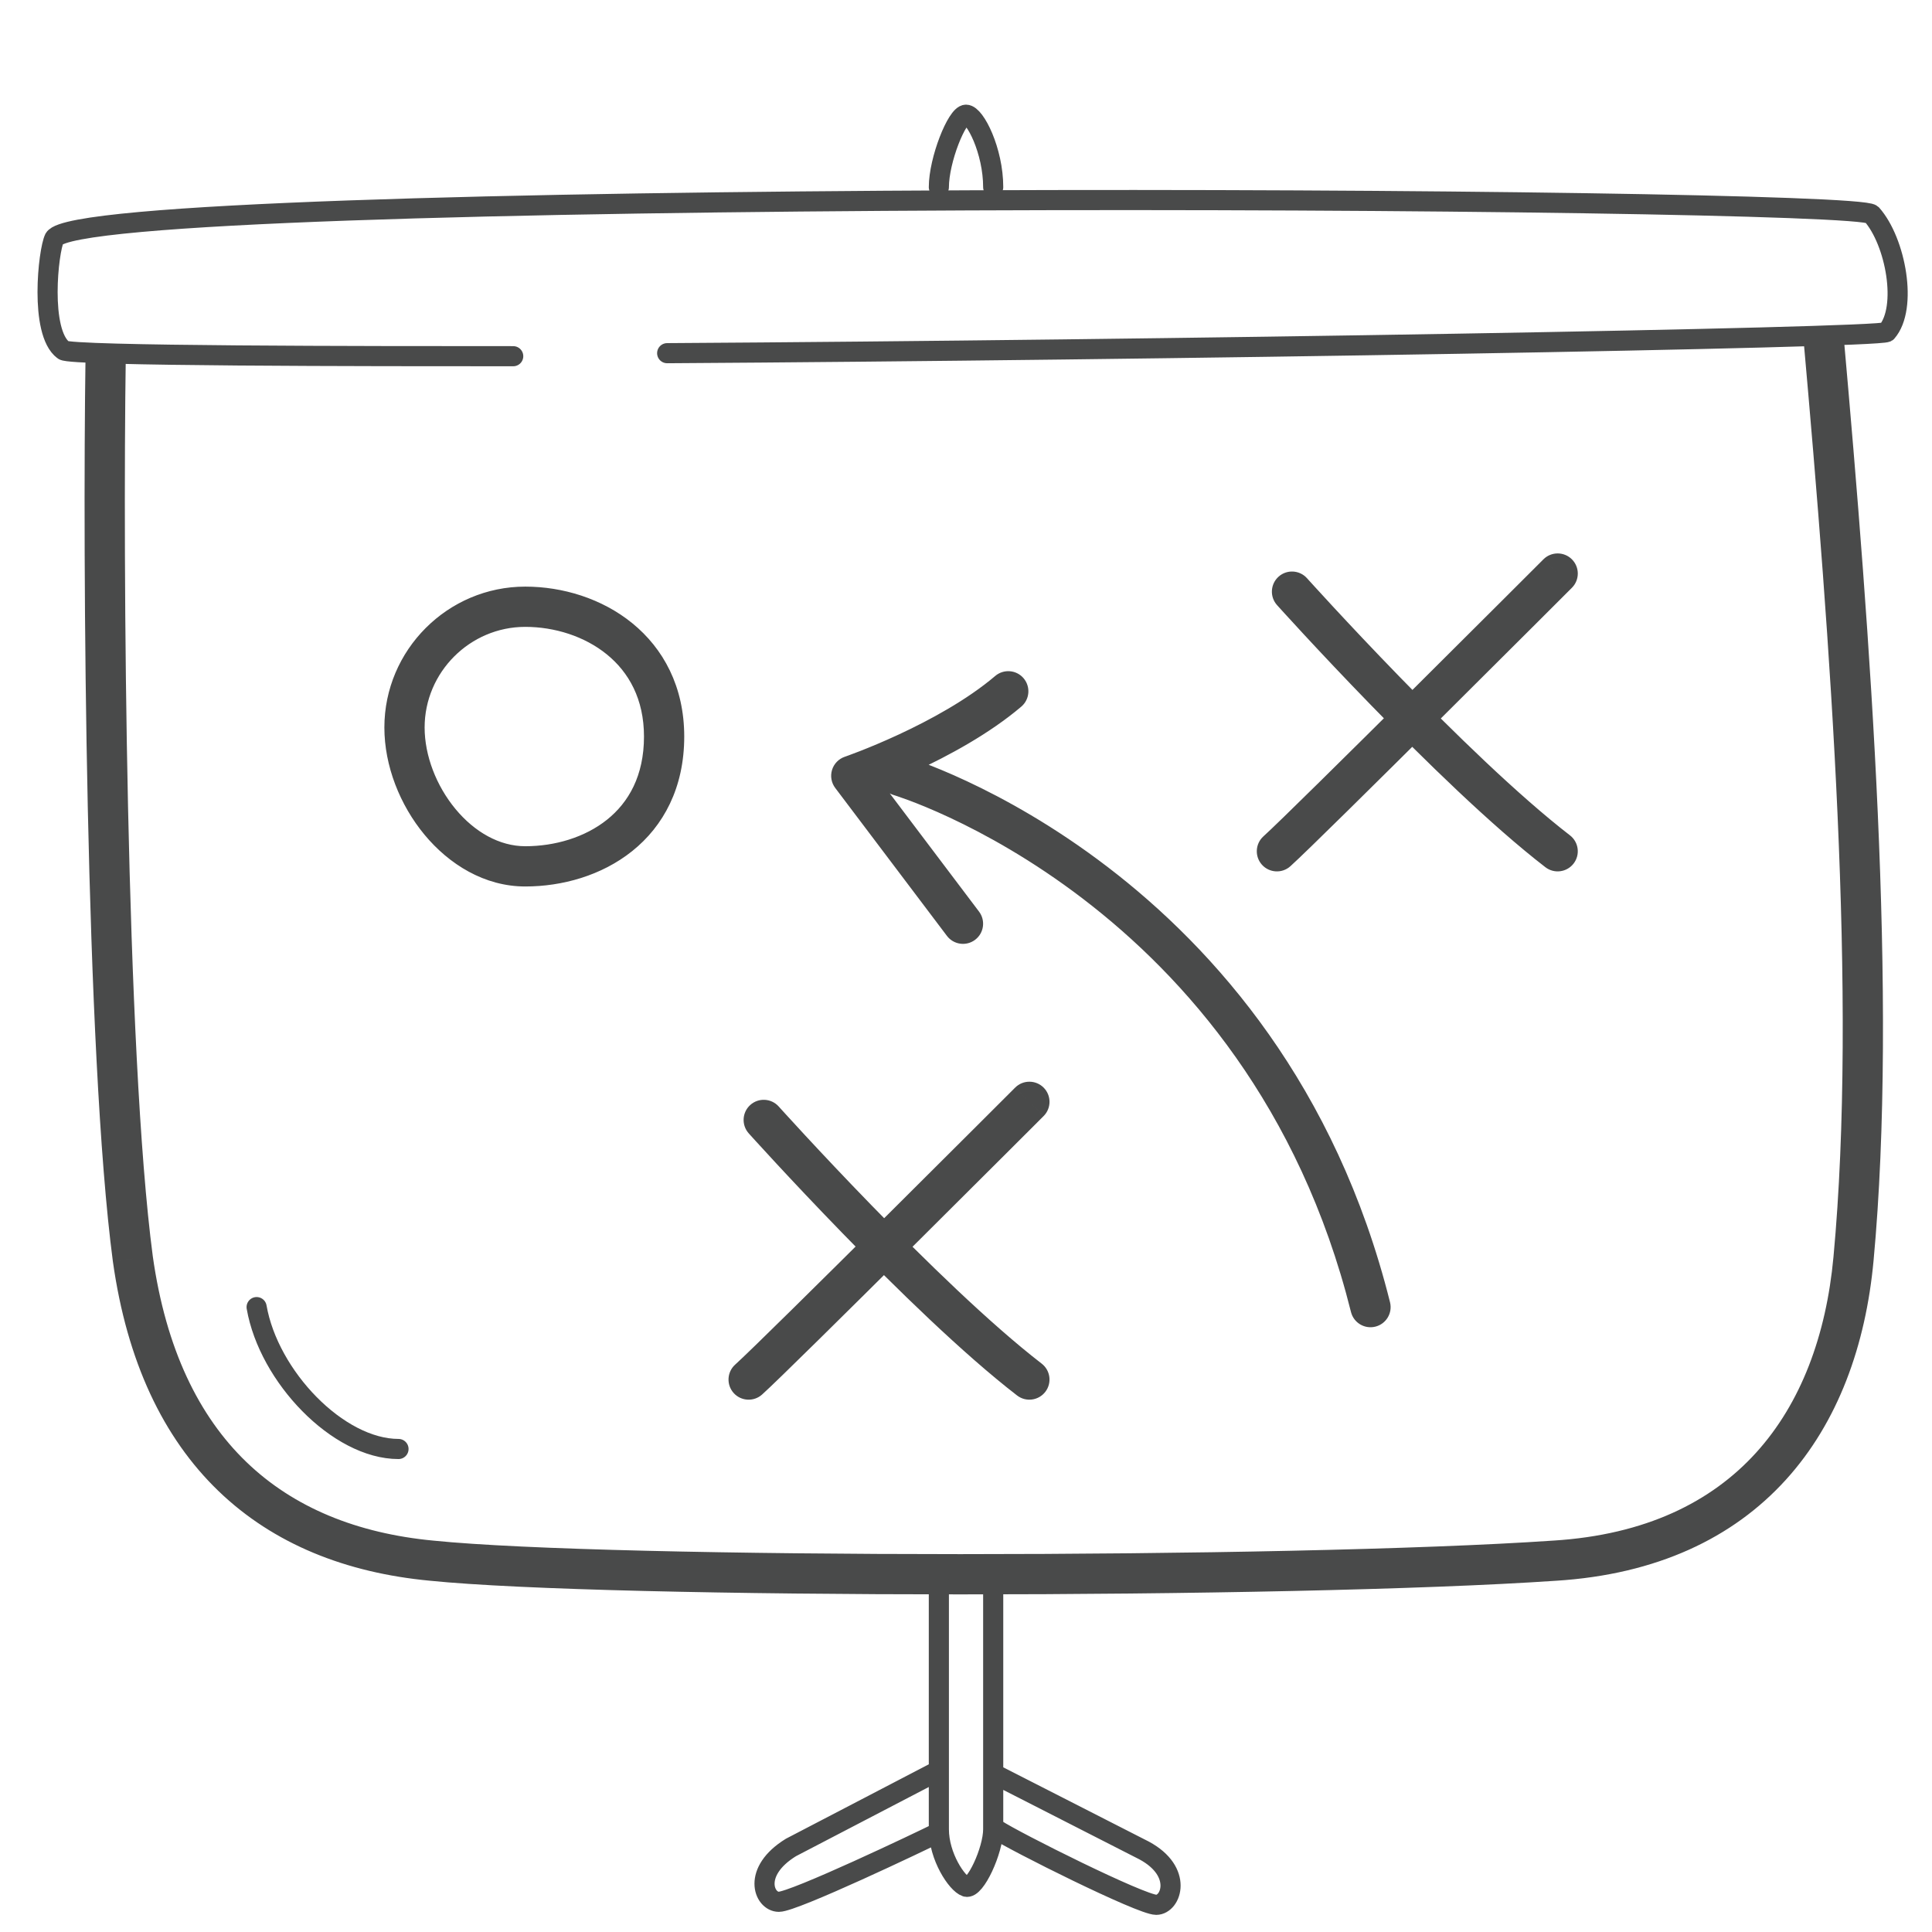
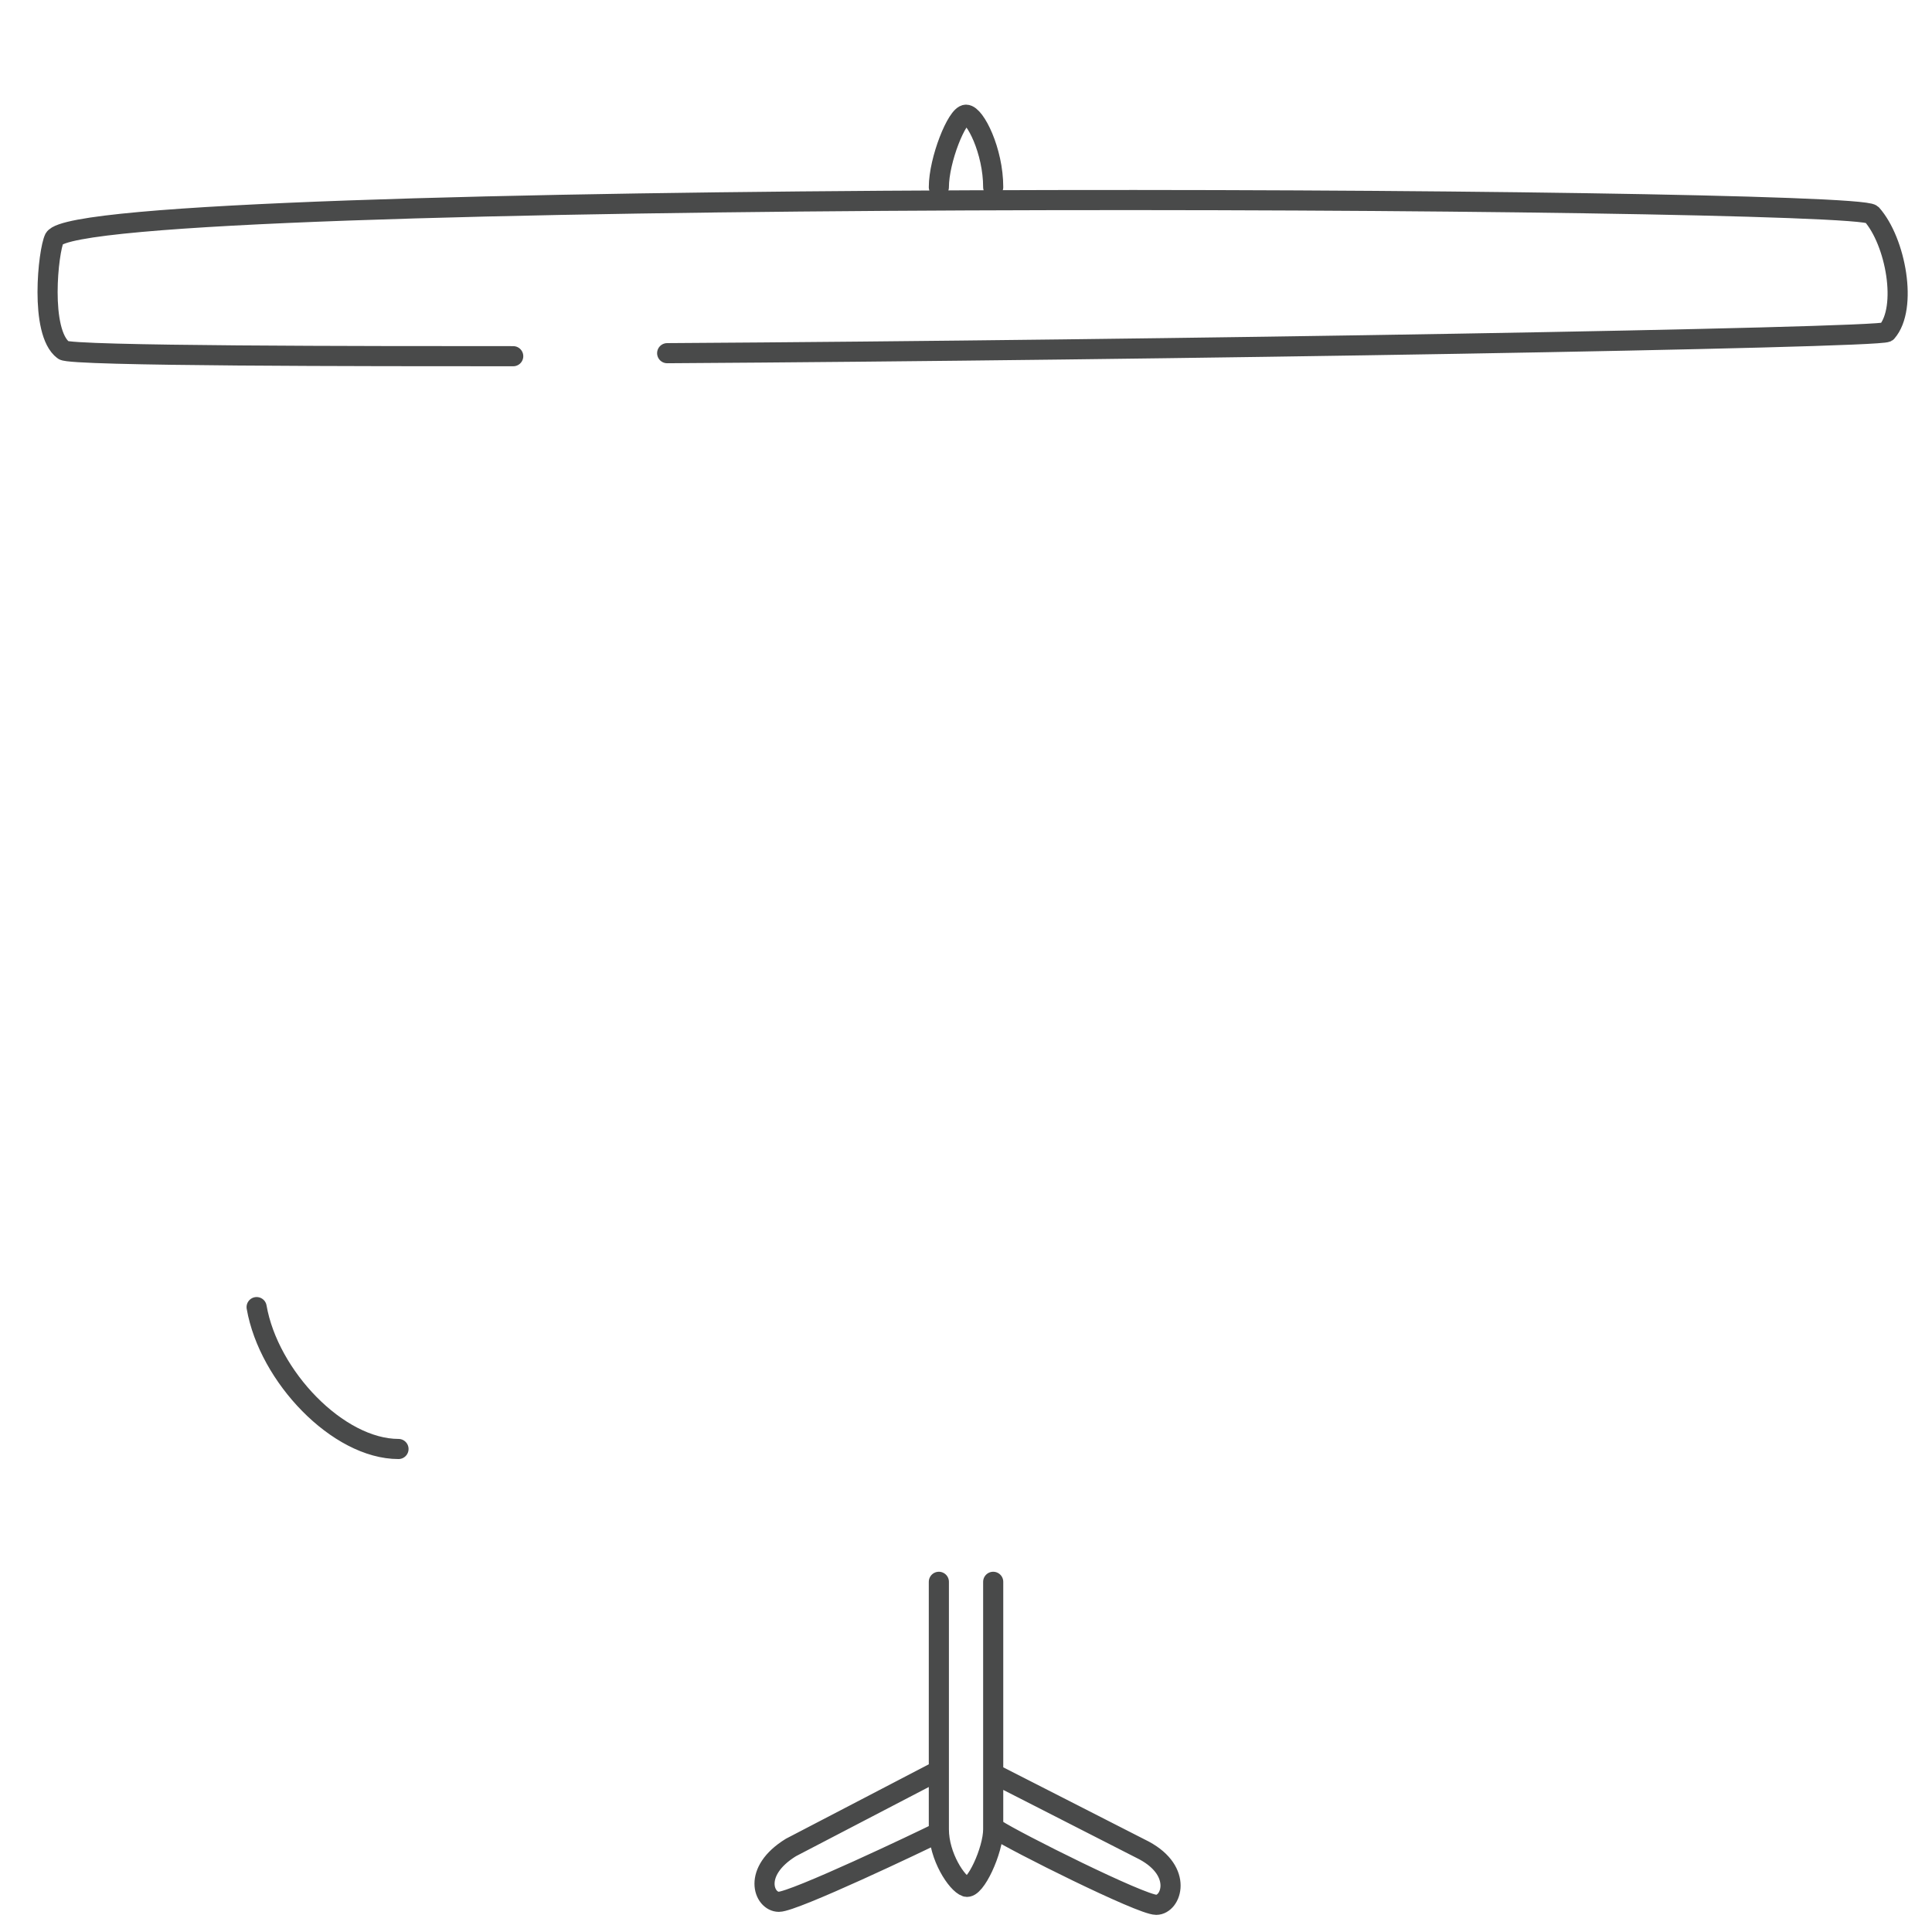
<svg xmlns="http://www.w3.org/2000/svg" width="144" height="144" viewBox="0 0 144 144" fill="none">
-   <path d="M138.15 93.824L136.656 93.685L136.656 93.685L138.15 93.824ZM115.875 116.324L115.781 114.827L115.773 114.827L115.875 116.324ZM32.175 116.324L32.327 114.831L32.316 114.83L32.175 116.324ZM9.9 93.824L8.413 94.02L8.415 94.032L9.9 93.824ZM58.04 82.471C57.486 81.855 56.538 81.804 55.922 82.357C55.305 82.911 55.255 83.859 55.808 84.476L58.04 82.471ZM75.808 104.011C76.464 104.517 77.406 104.395 77.912 103.739C78.418 103.083 78.296 102.142 77.64 101.636L75.808 104.011ZM77.785 83.185C78.371 82.599 78.371 81.649 77.785 81.063C77.199 80.478 76.249 80.478 75.663 81.063L77.785 83.185ZM54.796 101.709C54.18 102.263 54.13 103.212 54.684 103.828C55.238 104.443 56.187 104.493 56.803 103.939L54.796 101.709ZM97.415 43.096C96.861 42.48 95.913 42.429 95.297 42.982C94.68 43.536 94.63 44.484 95.183 45.101L97.415 43.096ZM115.183 64.636C115.839 65.142 116.781 65.02 117.287 64.364C117.793 63.709 117.671 62.767 117.015 62.261L115.183 64.636ZM117.16 43.81C117.746 43.224 117.746 42.274 117.16 41.688C116.574 41.103 115.624 41.103 115.038 41.688L117.16 43.81ZM94.171 62.334C93.555 62.888 93.505 63.837 94.059 64.453C94.613 65.068 95.562 65.118 96.177 64.564L94.171 62.334ZM70.578 69.754C71.077 70.415 72.018 70.546 72.679 70.047C73.34 69.548 73.471 68.607 72.972 67.946L70.578 69.754ZM63.45 57.825L62.962 56.406C62.508 56.563 62.156 56.927 62.015 57.387C61.875 57.846 61.963 58.345 62.253 58.729L63.45 57.825ZM76.121 52.668C76.753 52.131 76.829 51.185 76.293 50.553C75.756 49.922 74.81 49.846 74.178 50.382L76.121 52.668ZM67.477 56.387C66.683 56.151 65.848 56.603 65.611 57.397C65.375 58.191 65.827 59.026 66.621 59.262L67.477 56.387ZM100.694 97.788C100.895 98.592 101.709 99.081 102.513 98.88C103.317 98.679 103.805 97.864 103.604 97.061L100.694 97.788ZM134.406 25.107C136.433 47.858 138.442 74.495 136.656 93.685L139.644 93.963C141.458 74.453 139.417 47.539 137.394 24.84L134.406 25.107ZM136.656 93.685C136.115 99.534 134.232 104.594 130.88 108.284C127.551 111.949 122.649 114.397 115.781 114.827L115.969 117.821C123.501 117.35 129.174 114.623 133.101 110.301C137.005 106.003 139.06 100.264 139.644 93.962L136.656 93.685ZM115.773 114.827C96.021 116.174 45.487 116.17 32.327 114.831L32.023 117.816C45.413 119.178 96.129 119.173 115.977 117.82L115.773 114.827ZM32.316 114.83C26.613 114.292 21.895 112.371 18.366 108.971C14.836 105.572 12.363 100.565 11.385 93.615L8.415 94.032C9.462 101.482 12.164 107.163 16.284 111.132C20.405 115.102 25.812 117.23 32.034 117.817L32.316 114.83ZM11.387 93.627C9.379 78.454 9.15 41.89 9.375 26.571L6.375 26.527C6.15 41.807 6.371 78.593 8.413 94.02L11.387 93.627ZM50.999 54.898C50.999 51.174 49.438 48.332 47.128 46.451C44.855 44.6 41.92 43.723 39.149 43.723V46.723C41.329 46.723 43.568 47.421 45.233 48.777C46.861 50.102 47.999 52.097 47.999 54.898H50.999ZM39.149 43.723C33.371 43.723 28.649 48.445 28.649 54.223H31.649C31.649 50.102 35.028 46.723 39.149 46.723V43.723ZM28.649 54.223C28.649 57.084 29.808 60.003 31.638 62.212C33.468 64.42 36.108 66.073 39.149 66.073V63.073C37.24 63.073 35.38 62.026 33.948 60.297C32.516 58.569 31.649 56.313 31.649 54.223H28.649ZM39.149 66.073C41.895 66.073 44.833 65.266 47.118 63.438C49.447 61.575 50.999 58.722 50.999 54.898H47.999C47.999 57.824 46.851 59.809 45.243 61.096C43.59 62.418 41.353 63.073 39.149 63.073V66.073ZM56.924 83.473C55.808 84.476 55.808 84.476 55.808 84.476C55.809 84.476 55.809 84.476 55.809 84.476C55.809 84.477 55.81 84.478 55.811 84.478C55.812 84.48 55.815 84.483 55.818 84.486C55.824 84.493 55.833 84.503 55.844 84.516C55.868 84.542 55.902 84.58 55.947 84.63C56.038 84.73 56.171 84.877 56.343 85.066C56.687 85.443 57.186 85.989 57.81 86.662C59.057 88.008 60.802 89.866 62.796 91.916C66.764 95.997 71.778 100.902 75.808 104.011L77.64 101.636C73.795 98.669 68.909 93.899 64.946 89.824C62.974 87.796 61.246 85.956 60.011 84.623C59.393 83.957 58.9 83.417 58.561 83.045C58.391 82.859 58.261 82.715 58.172 82.618C58.129 82.569 58.095 82.532 58.073 82.507C58.062 82.495 58.053 82.486 58.048 82.48C58.045 82.477 58.043 82.474 58.042 82.473C58.041 82.472 58.041 82.472 58.04 82.471C58.04 82.471 58.04 82.471 58.04 82.471C58.04 82.471 58.04 82.471 56.924 83.473ZM76.724 82.124C75.663 81.063 75.663 81.064 75.663 81.064C75.663 81.064 75.663 81.064 75.663 81.064C75.662 81.065 75.661 81.066 75.66 81.067C75.658 81.069 75.654 81.072 75.65 81.077C75.641 81.086 75.628 81.099 75.61 81.117C75.575 81.152 75.522 81.205 75.453 81.273C75.316 81.411 75.115 81.612 74.857 81.869C74.342 82.384 73.604 83.121 72.711 84.012C70.926 85.794 68.522 88.191 66.048 90.651C61.076 95.595 55.884 100.729 54.796 101.709L56.803 103.939C57.964 102.894 63.235 97.678 68.163 92.778C70.639 90.317 73.044 87.918 74.831 86.135C75.724 85.244 76.462 84.506 76.978 83.992C77.235 83.734 77.437 83.532 77.574 83.395C77.643 83.326 77.696 83.274 77.731 83.239C77.749 83.221 77.762 83.207 77.771 83.198C77.776 83.194 77.779 83.19 77.781 83.188C77.782 83.187 77.783 83.186 77.784 83.186C77.784 83.185 77.784 83.185 77.784 83.185C77.785 83.185 77.785 83.185 76.724 82.124ZM96.299 44.098C95.183 45.101 95.183 45.101 95.183 45.101C95.184 45.101 95.184 45.101 95.184 45.101C95.184 45.102 95.185 45.103 95.186 45.103C95.187 45.105 95.19 45.108 95.193 45.111C95.199 45.118 95.208 45.128 95.219 45.141C95.243 45.167 95.277 45.205 95.322 45.255C95.413 45.355 95.546 45.502 95.718 45.691C96.062 46.068 96.561 46.614 97.185 47.287C98.432 48.633 100.177 50.491 102.171 52.541C106.139 56.622 111.153 61.527 115.183 64.636L117.015 62.261C113.17 59.294 108.284 54.524 104.321 50.449C102.349 48.421 100.621 46.581 99.386 45.248C98.768 44.582 98.275 44.042 97.936 43.67C97.766 43.484 97.636 43.34 97.547 43.243C97.504 43.194 97.47 43.157 97.448 43.132C97.437 43.12 97.428 43.111 97.423 43.105C97.42 43.102 97.418 43.099 97.417 43.098C97.416 43.097 97.416 43.096 97.415 43.096C97.415 43.096 97.415 43.096 97.415 43.096C97.415 43.096 97.415 43.096 96.299 44.098ZM116.099 42.749C115.038 41.688 115.038 41.688 115.038 41.689C115.038 41.689 115.038 41.689 115.038 41.689C115.037 41.69 115.036 41.691 115.035 41.692C115.033 41.694 115.029 41.697 115.025 41.702C115.016 41.711 115.003 41.724 114.985 41.742C114.95 41.777 114.897 41.83 114.828 41.898C114.691 42.036 114.489 42.237 114.232 42.494C113.717 43.009 112.979 43.746 112.086 44.637C110.301 46.419 107.897 48.816 105.423 51.276C100.451 56.22 95.259 61.354 94.171 62.334L96.177 64.564C97.339 63.519 102.61 58.303 107.538 53.403C110.014 50.942 112.419 48.543 114.206 46.76C115.099 45.869 115.837 45.131 116.352 44.617C116.61 44.359 116.812 44.157 116.949 44.02C117.018 43.952 117.071 43.899 117.106 43.864C117.124 43.846 117.137 43.832 117.146 43.823C117.151 43.819 117.154 43.815 117.156 43.813C117.157 43.812 117.158 43.811 117.159 43.811C117.159 43.81 117.159 43.81 117.16 43.81C117.16 43.81 117.16 43.81 116.099 42.749ZM72.972 67.946L64.647 56.921L62.253 58.729L70.578 69.754L72.972 67.946ZM63.45 57.825C63.938 59.243 63.938 59.243 63.938 59.243C63.938 59.243 63.938 59.243 63.939 59.243C63.939 59.243 63.94 59.243 63.941 59.242C63.942 59.242 63.944 59.241 63.946 59.241C63.95 59.239 63.957 59.237 63.965 59.234C63.981 59.228 64.003 59.221 64.033 59.21C64.091 59.19 64.175 59.159 64.283 59.12C64.498 59.041 64.808 58.926 65.192 58.775C65.96 58.475 67.03 58.034 68.244 57.47C70.651 56.352 73.719 54.71 76.121 52.668L74.178 50.382C72.081 52.165 69.299 53.673 66.981 54.749C65.833 55.282 64.821 55.699 64.098 55.982C63.737 56.123 63.449 56.231 63.253 56.302C63.155 56.338 63.081 56.365 63.031 56.382C63.007 56.391 62.988 56.397 62.977 56.401C62.971 56.403 62.967 56.405 62.964 56.406C62.963 56.406 62.962 56.406 62.962 56.407C62.962 56.407 62.962 56.407 62.962 56.407C62.962 56.407 62.962 56.407 62.962 56.407C62.962 56.407 62.962 56.406 63.45 57.825ZM67.049 57.825C66.621 59.262 66.621 59.262 66.62 59.262C66.62 59.262 66.62 59.262 66.62 59.262C66.62 59.262 66.62 59.262 66.621 59.262C66.622 59.263 66.625 59.263 66.63 59.265C66.639 59.268 66.655 59.273 66.677 59.279C66.721 59.293 66.79 59.316 66.883 59.346C67.068 59.408 67.348 59.505 67.711 59.64C68.436 59.91 69.493 60.334 70.79 60.941C73.387 62.156 76.94 64.099 80.734 67.003C88.314 72.804 96.855 82.432 100.694 97.788L103.604 97.061C99.568 80.917 90.56 70.745 82.558 64.621C78.561 61.562 74.816 59.512 72.062 58.224C70.684 57.579 69.552 57.124 68.758 56.828C68.361 56.681 68.048 56.572 67.831 56.5C67.722 56.464 67.637 56.437 67.578 56.418C67.548 56.408 67.525 56.401 67.508 56.396C67.499 56.394 67.493 56.392 67.487 56.39C67.485 56.389 67.483 56.389 67.481 56.388C67.48 56.388 67.479 56.387 67.478 56.387C67.478 56.387 67.477 56.387 67.049 57.825Z" fill="#494A4A" />
  <path d="M38.252 26.549C27.677 26.549 5.177 26.549 4.727 26.099C2.927 24.749 3.602 18.674 4.052 17.774C6.302 13.949 138.152 14.624 139.502 15.974C141.302 17.999 142.202 22.949 140.627 24.749C139.952 25.199 86.177 26.099 49.727 26.324M69.977 136.574C68.627 137.249 59.177 141.749 58.052 141.749C56.927 141.749 56.027 139.499 58.952 137.699L69.752 132.074M74.252 132.299L85.277 137.924C88.202 139.499 87.302 141.974 86.177 141.974C85.052 141.974 75.602 137.249 74.252 136.349M69.977 117.899V136.349C69.977 138.374 71.327 140.399 72.002 140.624C72.677 140.849 74.027 137.924 74.027 136.349V117.899M69.977 13.949C69.977 11.924 71.327 8.549 72.002 8.549C72.677 8.549 74.027 11.249 74.027 13.949M19.127 97.424C20.027 102.599 25.202 107.999 29.702 107.999" stroke="#494A4A" stroke-width="1.5" stroke-linecap="round" stroke-linejoin="round" />
</svg>